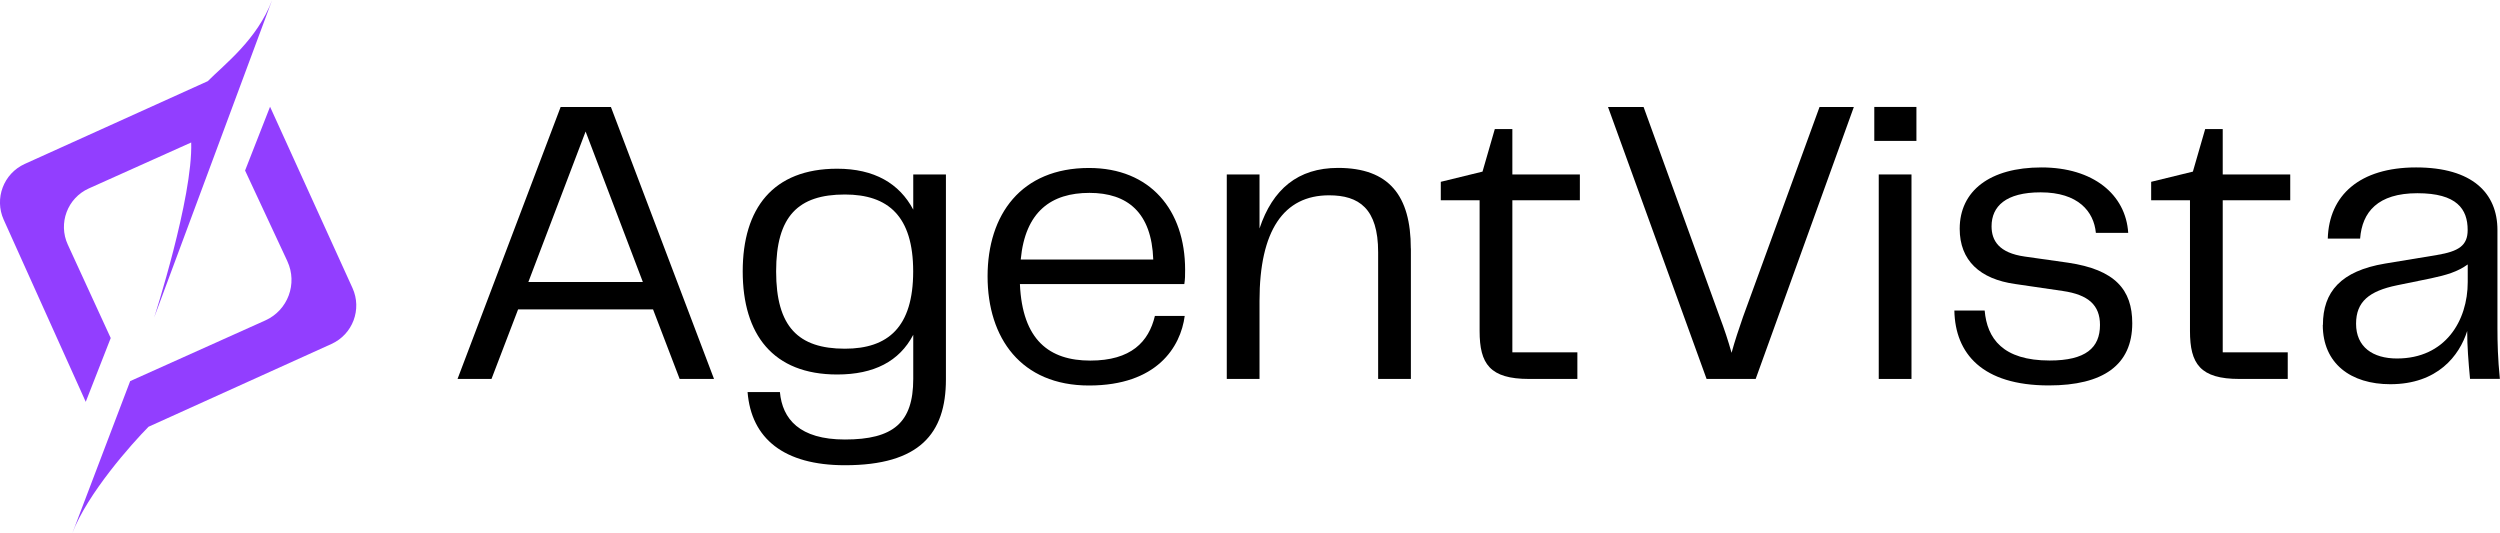
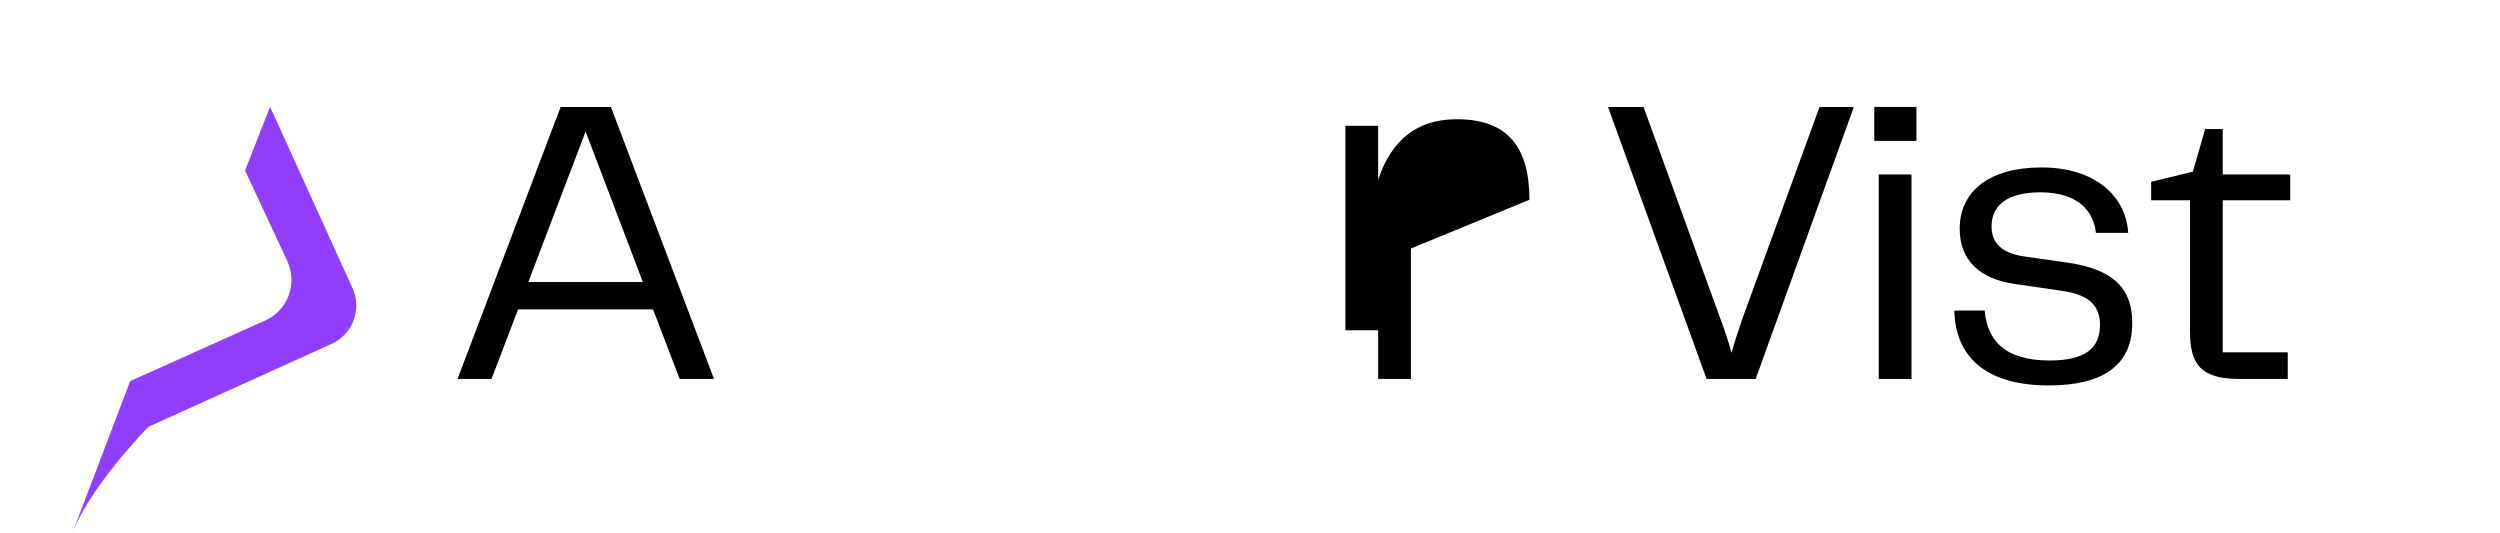
<svg xmlns="http://www.w3.org/2000/svg" id="Layer_2" data-name="Layer 2" viewBox="0 0 370.3 79">
  <defs>
    <style>
      .cls-1 {
        fill: #923eff;
      }
    </style>
  </defs>
  <g id="Layer_1-2" data-name="Layer 1">
    <g>
      <g>
-         <path class="cls-1" d="M28.33,21.1l-15.17,6.81c-3.17,1.42-4.57,5.16-3.12,8.32l6.36,13.84-3.7,9.45L.55,32.55c-1.42-3.15-.02-6.85,3.12-8.27l27.11-12.26c2.45-2.48,7.31-6.13,9.53-12.02l-17.48,47.04s5.75-17.79,5.49-25.93" />
        <path class="cls-1" d="M42.56,38.68l-6.26-13.42,3.7-9.45,12.21,26.85c1.43,3.15.04,6.86-3.12,8.29l-27.09,12.26c-2.45,2.48-9.08,9.91-11.3,15.8l4.95-13.02,3.63-9.54,20.02-8.99c3.34-1.5,4.81-5.45,3.26-8.77Z" />
      </g>
      <g>
        <path d="M100.67,56.13l-3.94-10.3h-19.99l-3.94,10.3h-5.03l15.27-40.28h7.45l15.27,40.28h-5.09ZM78.26,41.77h16.96l-8.48-22.29-8.48,22.29Z" />
-         <path d="M135.26,25.84h4.85v30.35c0,8.06-3.94,12.72-14.96,12.72-9.03,0-13.87-3.94-14.42-10.84h4.79c.36,4,2.91,7.03,9.63,7.03,7.15,0,10.12-2.48,10.12-8.97v-6.54c-2.06,3.94-5.82,5.88-11.27,5.88-9.51,0-13.99-5.94-13.99-15.27s4.48-15.21,13.99-15.21c5.51,0,9.21,2.18,11.27,6.06v-5.21ZM135.26,40.2c0-8.18-3.7-11.39-10.12-11.39-6.91,0-10.18,3.21-10.18,11.39s3.27,11.45,10.18,11.45c6.42,0,10.12-3.21,10.12-11.45Z" />
-         <path d="M171.06,46.8h4.42c-.61,4.6-4.12,10.3-14.18,10.3s-15.02-7.03-15.02-16.17,4.97-16.05,15.02-16.05c9.09,0,14.24,6.24,14.24,15.08,0,.79,0,1.39-.12,2.12h-24.35c.36,8.3,4.36,11.33,10.42,11.33s8.66-2.79,9.57-6.6ZM151.19,38.44h19.63c-.24-6.97-3.82-9.87-9.45-9.87s-9.51,2.73-10.18,9.87Z" />
-         <path d="M208.98,36.81v19.32h-4.85v-18.78c0-6.48-2.85-8.42-7.27-8.42-6.72,0-10.3,5.21-10.3,15.63v11.57h-4.85v-30.29h4.85v8c1.94-5.82,5.69-8.97,11.63-8.97,7.57,0,10.78,4.12,10.78,11.93Z" />
-         <path d="M226.49,56.13c-5.82,0-7.33-2.24-7.33-7.09v-19.38h-5.75v-2.73l6.18-1.51,1.82-6.3h2.6v6.72h10v3.82h-10v22.53h9.63v3.94h-7.15Z" />
+         <path d="M208.98,36.81v19.32h-4.85v-18.78v11.57h-4.85v-30.29h4.85v8c1.94-5.82,5.69-8.97,11.63-8.97,7.57,0,10.78,4.12,10.78,11.93Z" />
        <path d="M269.5,15.85h5.09l-14.54,40.28h-7.27l-14.6-40.28h5.27l11.27,31.08c.67,1.76,1.27,3.57,1.76,5.33.48-1.76,1.09-3.57,1.7-5.33l11.33-31.08Z" />
        <path d="M277.62,20.87v-5.03h6.24v5.03h-6.24ZM278.28,56.13v-30.29h4.85v30.29h-4.85Z" />
        <path d="M293.97,46.01c.36,4.12,2.67,7.39,9.63,7.39,5.33,0,7.45-1.88,7.45-5.27,0-2.91-1.7-4.48-5.51-5.03l-7.03-1.03c-5.27-.73-8.24-3.51-8.24-8.18,0-5.63,4.48-9.09,12.12-9.09s12.48,4,12.84,9.69h-4.79c-.3-3.15-2.6-6-8.18-6-5.15,0-7.27,2.06-7.27,5.03,0,2.12,1.09,3.94,4.91,4.48l6.42.91c6.97,1.03,9.51,4,9.51,8.97,0,6.18-4.3,9.21-12.36,9.21-9.87,0-13.87-4.73-13.99-11.09h4.48Z" />
        <path d="M331.71,56.13c-5.82,0-7.33-2.24-7.33-7.09v-19.38h-5.75v-2.73l6.18-1.51,1.82-6.3h2.6v6.72h10v3.82h-10v22.53h9.63v3.94h-7.15Z" />
-         <path d="M344.07,48.13c0-4.91,2.67-8,9.21-9.09l7.69-1.27c3.21-.54,4.54-1.39,4.54-3.7,0-3.09-1.58-5.45-7.45-5.45s-8.18,2.79-8.48,6.72h-4.79c.18-6.42,4.73-10.54,13.08-10.54s12.05,3.82,12.05,9.27v14.54c0,2.18.06,4.54.36,7.51h-4.42c-.24-2.6-.42-4.85-.42-7.09-1.15,3.63-4.36,7.88-11.39,7.88-5.82,0-10-3.03-10-8.78ZM365.52,41.77v-2.6c-1.51,1.09-3.15,1.57-5.45,2.06l-5.03,1.03c-4.12.85-6.06,2.42-6.06,5.69,0,3.45,2.48,5.15,6.06,5.15,7.15,0,10.48-5.57,10.48-11.33Z" />
      </g>
    </g>
  </g>
</svg>